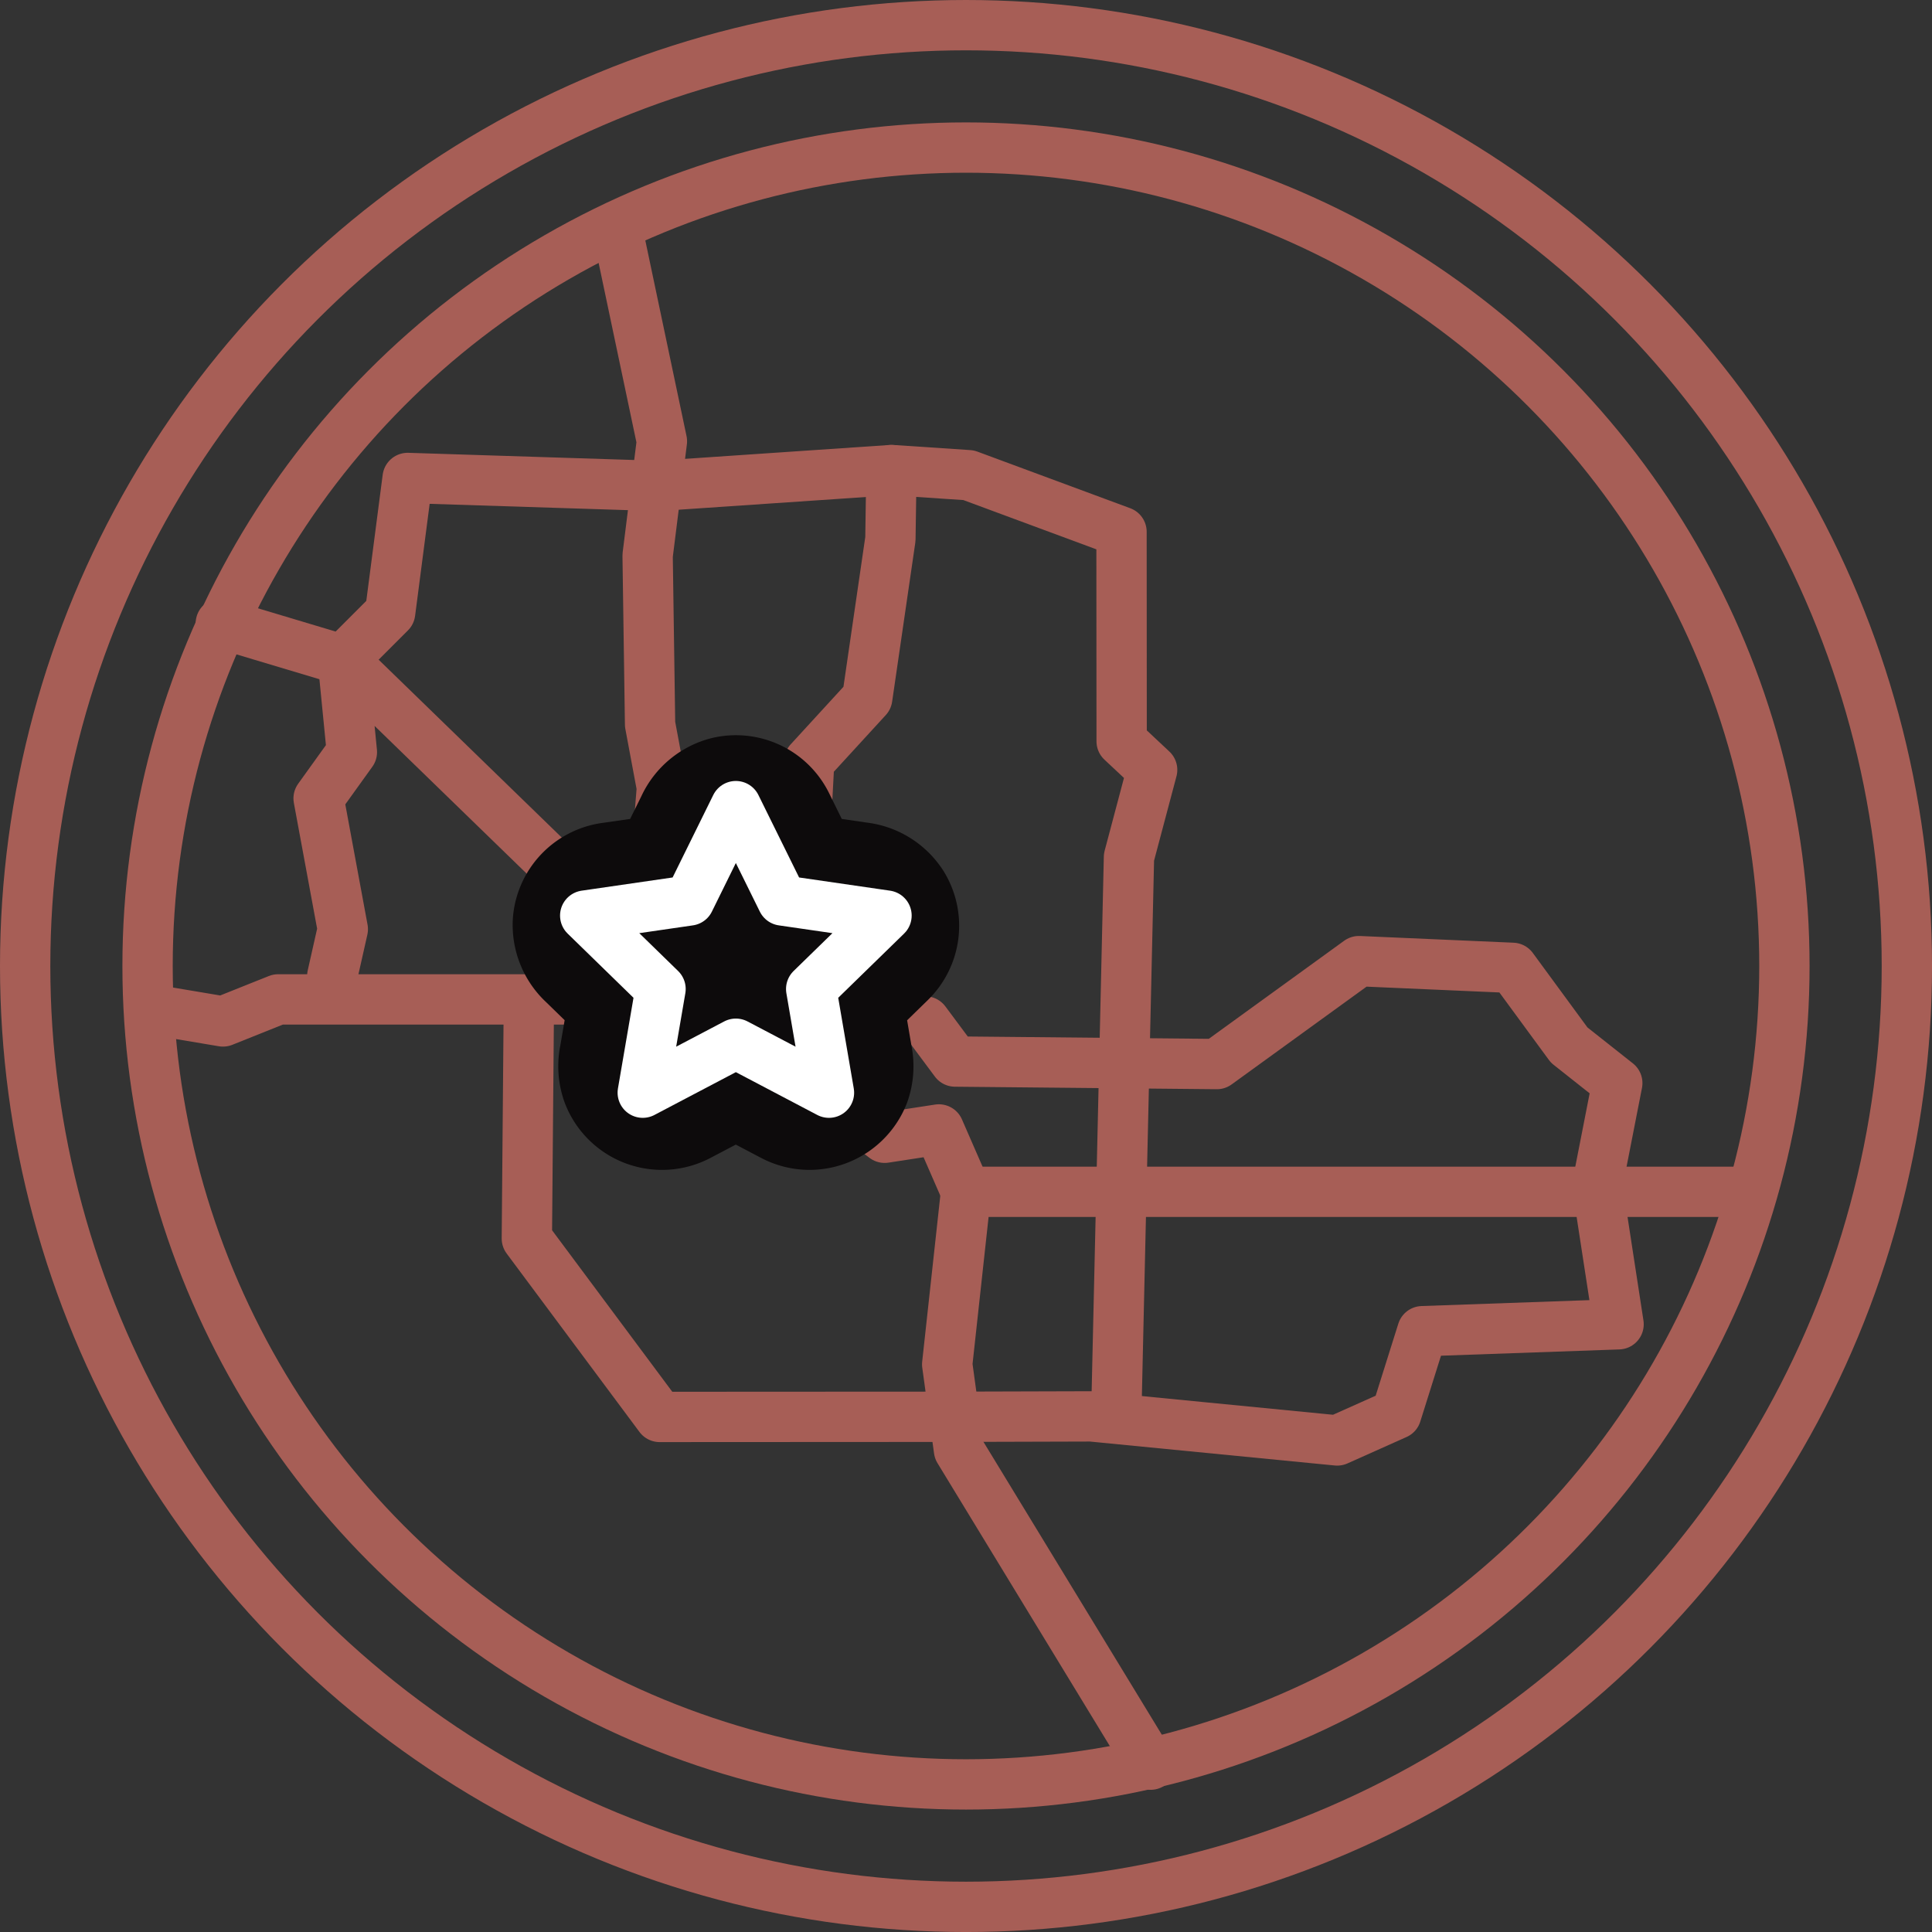
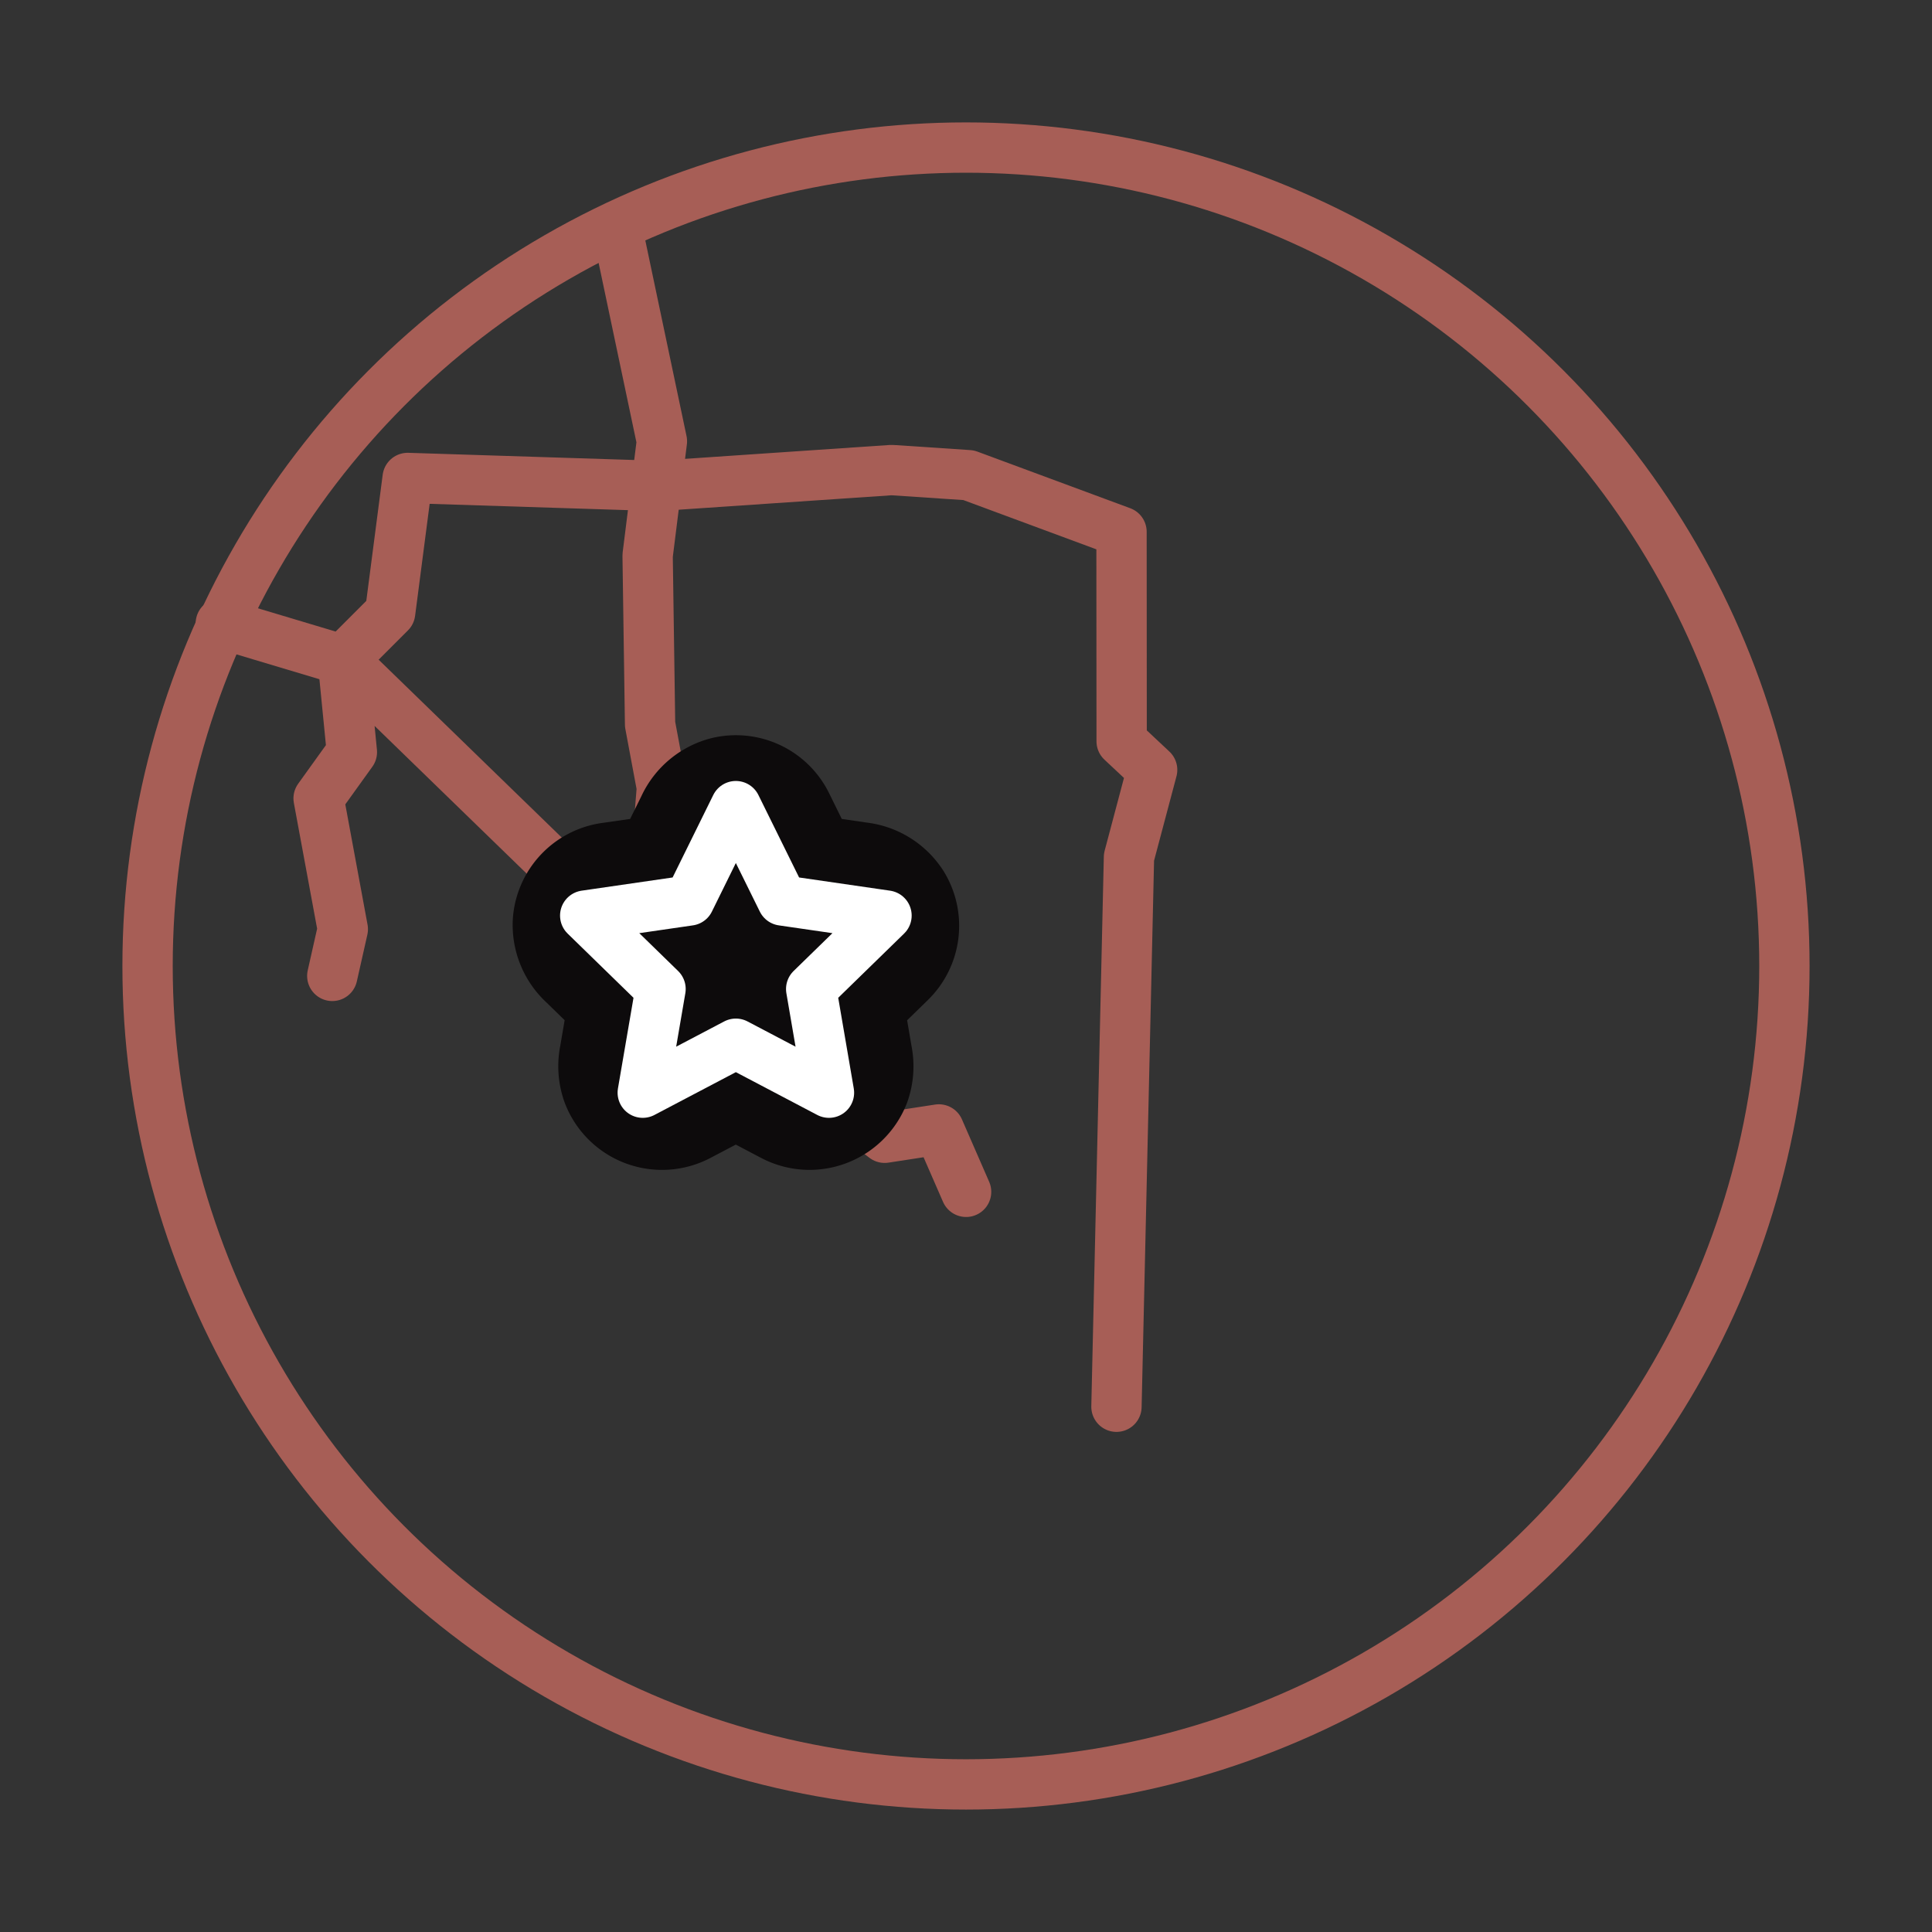
<svg xmlns="http://www.w3.org/2000/svg" width="88.309" height="88.309" viewBox="0 0 88.309 88.309">
  <rect x="0" y="0" width="88.309" height="88.309" fill="#333333" stroke="none" />
  <g transform="translate(-2829.652 -546.448)">
    <path d="M2866.634,597.459a1.068,1.068,0,1,1,1.068,1.068,1.068,1.068,0,0,1-1.068-1.068Z" transform="translate(-5.485 -7.469)" fill="none" stroke="#964944" stroke-linecap="round" stroke-linejoin="round" stroke-width="2.3" />
-     <path d="M2916.825,610.562h-35.4l-.861,7.887.539,3.917,8.759,14.38" transform="translate(-7.617 -9.638)" fill="none" stroke="#a75e56" stroke-linecap="round" stroke-linejoin="round" stroke-width="2.3" />
    <path d="M2882.3,614.424l.572-25.122,1.059-3.988-1.394-1.306-.006-9.575-6.987-2.588-3.529-.235-10.68.725-11.434-.364-.8,6.155-2.164,2.164-5.576-1.67" transform="translate(-1.616 -3.676)" fill="none" stroke="#a75e56" stroke-linecap="round" stroke-linejoin="round" stroke-width="2.3" />
-     <path d="M2837.611,600.319l3.276.55,2.52-1.008h23.777l5.8,1.008,1.364,1.833,11.967.115,6.493-4.705,7.022.307,2.588,3.528,2.2,1.741-.916,4.679.975,6.344-8.97.316-1.191,3.787-2.7,1.207-11.247-1.1-6.244.018-13.479.007-6.07-8.155.091-10.659" transform="translate(-1.042 -7.732)" fill="none" stroke="#a75e56" stroke-linecap="round" stroke-linejoin="round" stroke-width="2.3" />
    <path d="M2862.75,558.583l2.047,9.716-.653,5.223.112,7.716.541,2.894-.518,6.472.33,1.68" transform="translate(-4.89 -1.682)" fill="none" stroke="#a75e56" stroke-linecap="round" stroke-linejoin="round" stroke-width="2.3" />
    <path d="M2865.361,600.25l.162,3.764h6.556l3.3,2.5,2.478-.381,1.244,2.852" transform="translate(-5.29 -8.06)" fill="none" stroke="#a75e56" stroke-linecap="round" stroke-linejoin="round" stroke-width="2.3" />
-     <path d="M2873.192,599.63l.152-3.764-.706-3.268.405-7.672,2.653-2.894,1.059-7.269.047-3.152" transform="translate(-6.404 -3.676)" fill="none" stroke="#a75e56" stroke-linecap="round" stroke-linejoin="round" stroke-width="2.3" />
    <path d="M2847.264,596.3l.481-2.135-1.106-5.978,1.521-2.117-.415-4.211,14.4,13.986.352,1.588" transform="translate(-2.424 -5.245)" fill="none" stroke="#a75e56" stroke-linecap="round" stroke-linejoin="round" stroke-width="2.3" />
    <circle cx="37.409" cy="37.409" r="37.409" transform="translate(2836.397 553.193)" fill="none" stroke="#a75e56" stroke-linecap="round" stroke-linejoin="round" stroke-width="2.3" />
-     <circle cx="43.005" cy="43.005" r="43.005" transform="translate(2830.802 547.598)" fill="none" stroke="#a75e56" stroke-linecap="round" stroke-linejoin="round" stroke-width="2.3" />
    <path d="M2870.679,605.789a4.769,4.769,0,0,1-2.209-.546l-1.159-.61-1.157.608a4.755,4.755,0,0,1-6.667-2.532,4.865,4.865,0,0,1-.2-2.592l.2-1.17-.841-.82a4.84,4.84,0,0,1-1.524-3.862,4.75,4.75,0,0,1,4.059-4.331l1.3-.187.517-1.047a4.849,4.849,0,0,1,3.193-2.644,4.746,4.746,0,0,1,5.383,2.513l.58,1.178,1.157.169a4.853,4.853,0,0,1,3.5,2.221,4.744,4.744,0,0,1-.733,5.9l-.937.914.2,1.17a4.874,4.874,0,0,1-.2,2.592A4.779,4.779,0,0,1,2870.679,605.789Z" transform="translate(-4.026 -5.867)" fill="#0d0b0c" />
    <path d="M2867.912,589.747l2.128,4.312,4.759.691-3.443,3.356.813,4.739-4.256-2.238-4.256,2.238.813-4.739-3.443-3.356,4.759-.691Z" transform="translate(-4.626 -6.452)" fill="none" stroke="#fff" stroke-linecap="round" stroke-linejoin="round" stroke-width="2.3" />
  </g>
</svg>